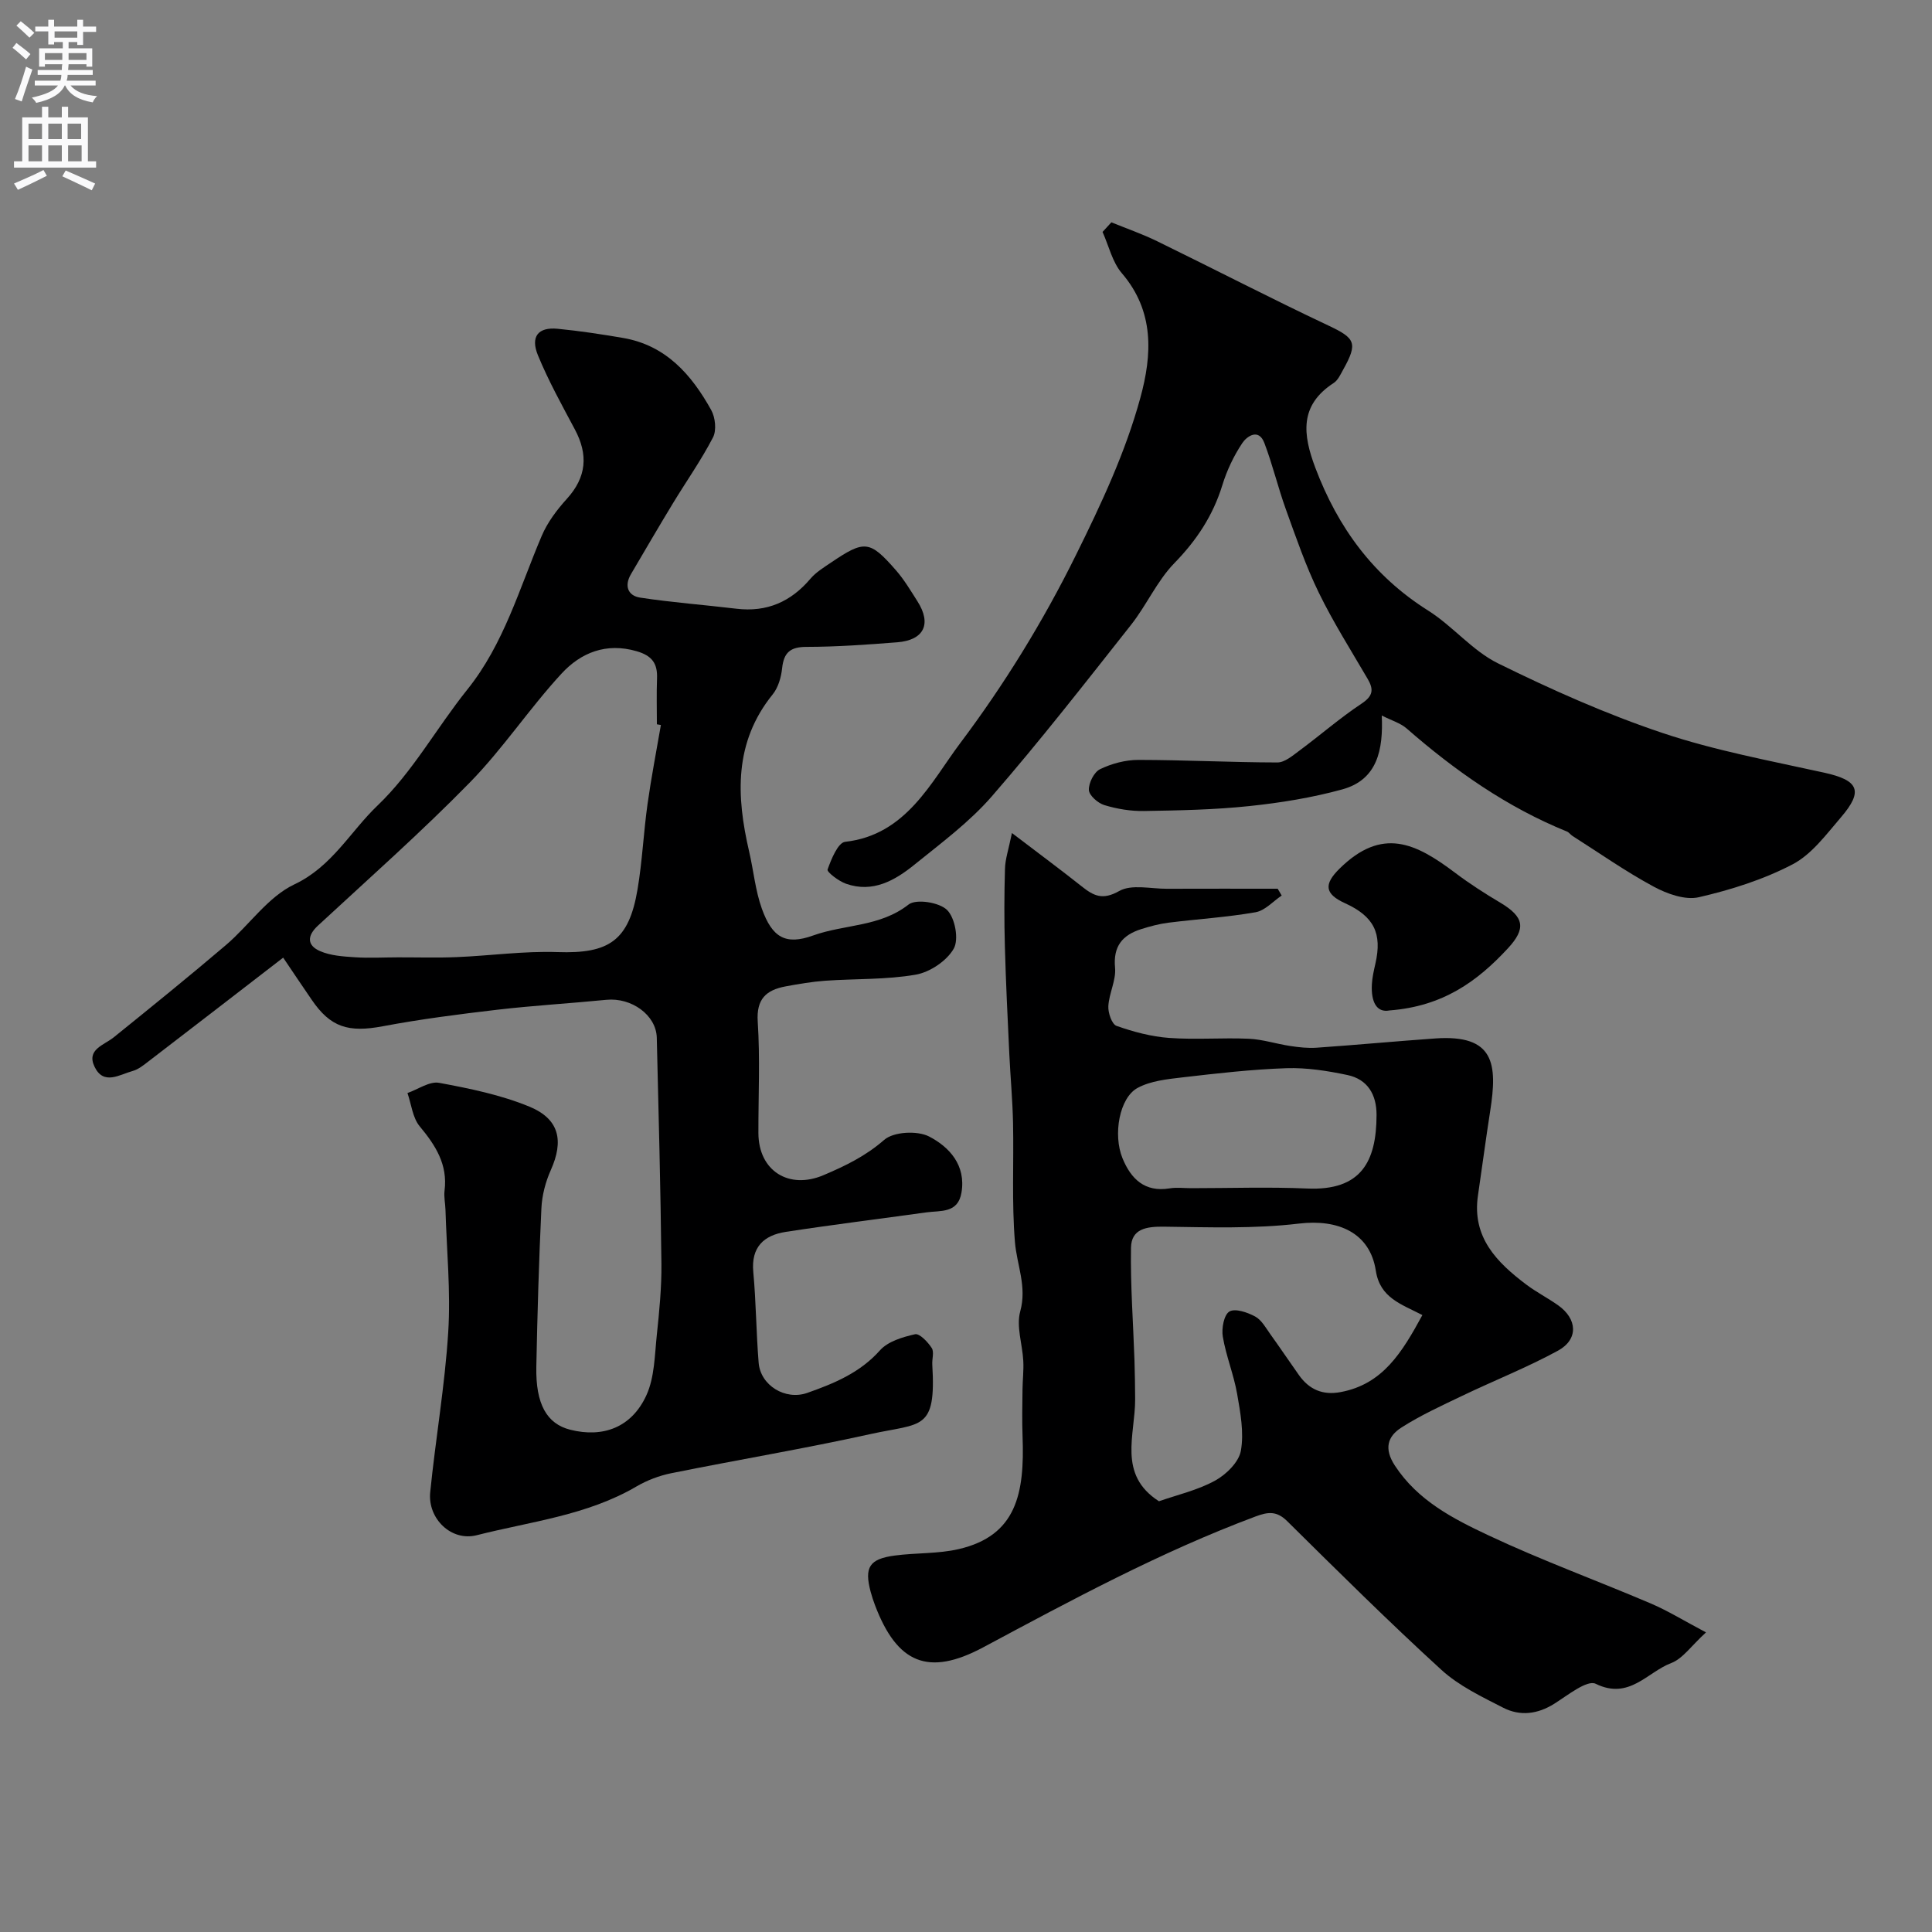
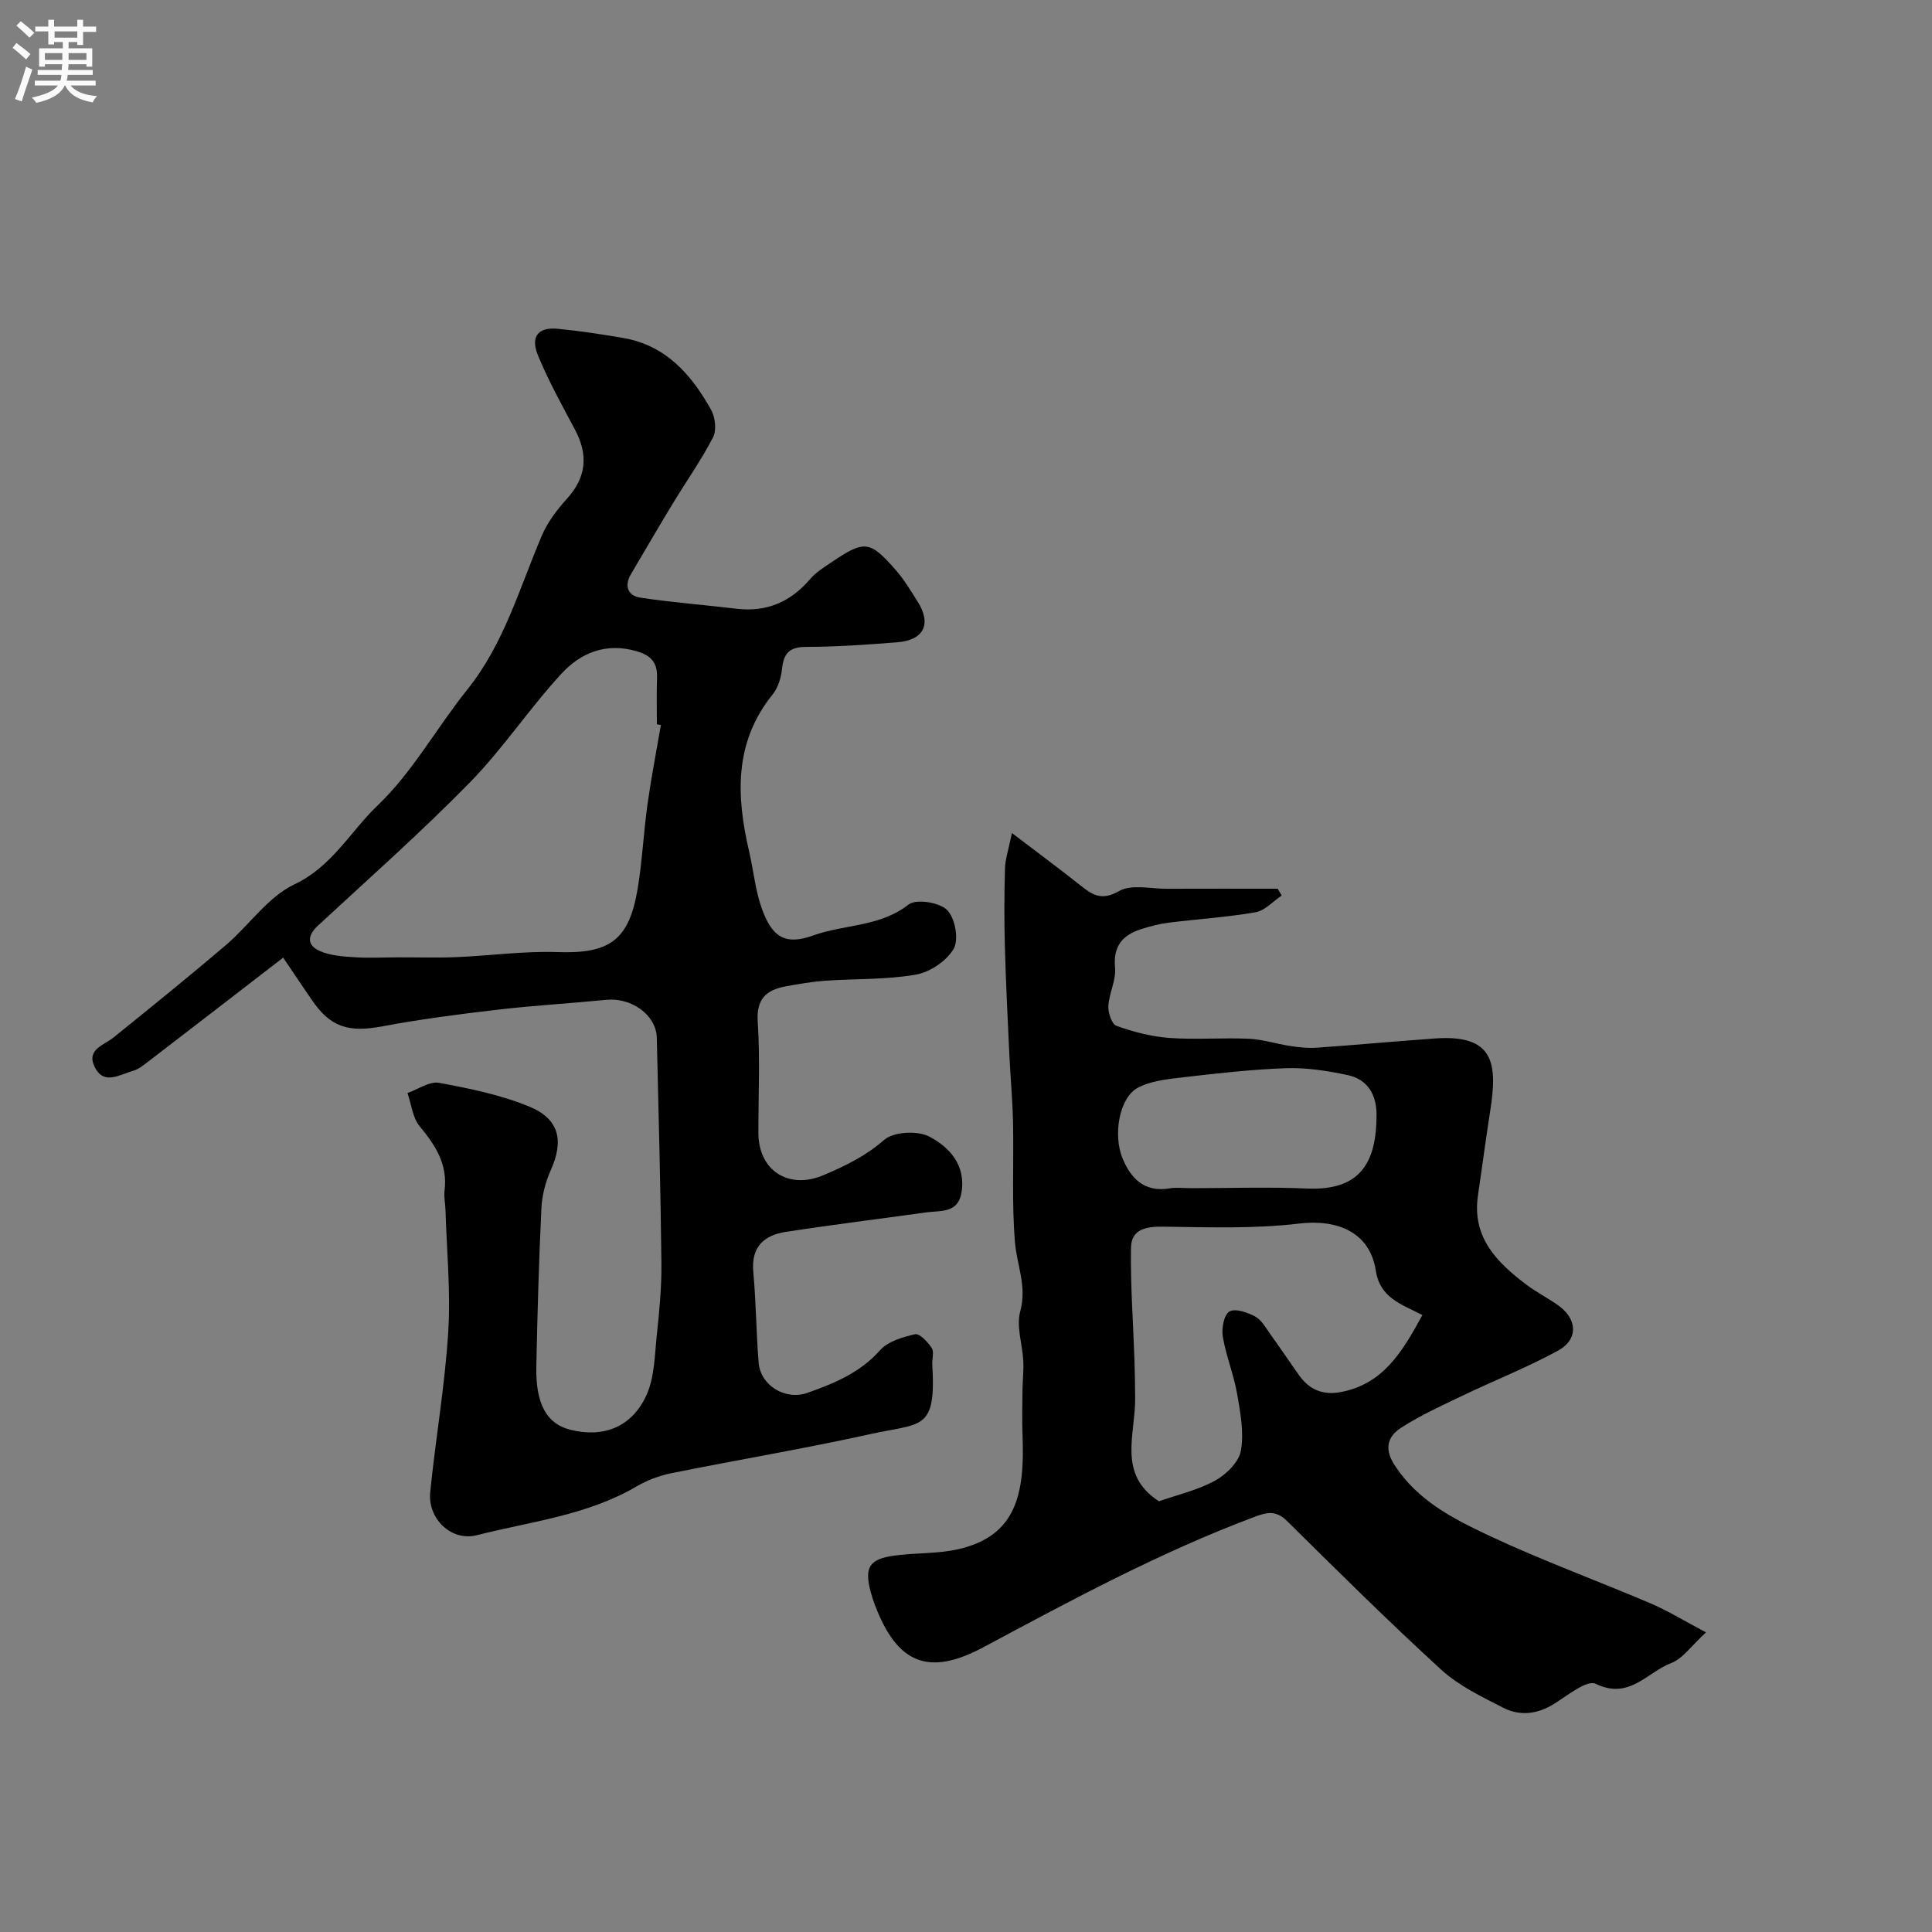
<svg xmlns="http://www.w3.org/2000/svg" enable-background="new 0 0 400 400" viewBox="0 0 400 400">
  <rect x="0" y="0" width="400" height="400" fill="#808080" stroke="none" />
  <g fill="#000001">
    <path d="m58.63 198.27c-9.44 7.28-18.63 14.38-27.85 21.45-1.03.79-2.12 1.69-3.33 2.02-2.69.74-5.97 3.01-7.85-.83-1.78-3.64 1.9-4.49 3.97-6.16 7.79-6.29 15.58-12.59 23.2-19.08 4.83-4.12 8.7-9.98 14.18-12.57 7.81-3.69 11.57-10.94 17.23-16.34 7.23-6.9 12.23-16.09 18.57-23.99 7.61-9.48 10.78-20.97 15.41-31.83 1.19-2.8 3.15-5.4 5.21-7.67 4.09-4.51 4.44-9.14 1.64-14.38-2.68-5.03-5.46-10.04-7.62-15.29-1.62-3.92.03-5.92 4.06-5.53 4.54.44 9.06 1.13 13.56 1.9 8.87 1.52 14.17 7.61 18.24 14.93.85 1.53 1.13 4.19.37 5.66-2.45 4.73-5.55 9.12-8.33 13.7-2.94 4.84-5.79 9.74-8.66 14.62-1.43 2.43-.61 4.47 1.91 4.85 6.61 1.01 13.3 1.5 19.94 2.3 6.29.75 11.26-1.43 15.32-6.22 1.14-1.34 2.75-2.32 4.23-3.32 6.96-4.72 8.03-4.64 13.45 1.56 1.71 1.95 3.06 4.23 4.46 6.43 2.99 4.68 1.39 8.06-4.18 8.5-6.25.49-12.52.94-18.78.95-3.37 0-4.7 1.17-5.05 4.42-.2 1.87-.8 3.99-1.95 5.41-8.04 9.94-7.55 21.04-4.88 32.54.92 3.95 1.28 8.07 2.64 11.85 2.14 5.95 4.9 7.59 10.62 5.53 6.48-2.33 13.81-1.75 19.74-6.4 1.56-1.23 6.37-.47 7.98 1.12 1.65 1.62 2.48 6.09 1.38 8.01-1.44 2.53-4.91 4.86-7.85 5.38-6.14 1.07-12.5.82-18.75 1.26-2.77.2-5.52.67-8.25 1.18-3.97.75-6.04 2.59-5.73 7.29.5 7.66.12 15.37.14 23.06.02 7.88 6.35 11.76 13.49 8.72 4.54-1.93 8.71-3.95 12.55-7.3 1.94-1.7 6.86-1.96 9.3-.7 4.18 2.16 7.67 5.94 6.7 11.63-.73 4.32-4.33 3.67-7.27 4.08-9.71 1.35-19.44 2.55-29.12 4.04-4.51.7-7.19 3.13-6.71 8.3.58 6.24.6 12.54 1.11 18.79.38 4.7 5.52 7.85 10.08 6.24 5.55-1.96 10.89-4.15 15.04-8.81 1.65-1.85 4.69-2.75 7.26-3.33.93-.21 2.64 1.6 3.45 2.84.54.82.05 2.27.12 3.43.82 13.81-2.19 12.06-12.8 14.4-13.67 3.02-27.5 5.33-41.23 8.1-2.51.51-5.04 1.47-7.24 2.76-10.23 5.99-21.89 7.24-33.05 10.08-5.27 1.34-10.18-3.44-9.63-8.9 1.11-11.07 3.04-22.07 3.73-33.15.53-8.4-.32-16.88-.57-25.33-.04-1.32-.35-2.67-.19-3.96.68-5.4-1.85-9.36-5.14-13.31-1.48-1.78-1.73-4.57-2.54-6.9 2.2-.76 4.57-2.48 6.56-2.11 6.33 1.17 12.77 2.49 18.69 4.93 6.24 2.58 7.13 7.09 4.43 13.13-1.1 2.45-1.83 5.26-1.95 7.94-.52 10.92-.83 21.86-1.05 32.8-.15 7.73 2.18 11.8 7.02 13.02 6.8 1.72 12.73-.48 15.77-7.14 1.69-3.7 1.71-8.24 2.15-12.43.52-4.91 1.01-9.87.96-14.8-.17-15.6-.58-31.2-.96-46.8-.12-4.69-5.24-8.35-10.43-7.84-7.52.74-15.07 1.18-22.56 2.05-7.95.93-15.9 1.95-23.76 3.43-7.08 1.33-10.8.24-14.71-5.51-1.94-2.83-3.85-5.67-5.89-8.7zm78.2-48.17c-.28-.05-.55-.1-.83-.14 0-3.17-.09-6.34.03-9.5.12-3.1-1.02-4.7-4.21-5.63-6.33-1.85-11.57.32-15.53 4.6-6.67 7.22-12.15 15.56-19.01 22.57-10.07 10.29-20.88 19.85-31.45 29.64-2.33 2.15-2.24 4.12.44 5.28 2.18.95 4.78 1.11 7.21 1.27 2.97.2 5.95.02 8.93.02 4.05-.01 8.11.12 12.15-.05 6.96-.29 13.92-1.28 20.85-1.04 10.68.37 14.8-2.35 16.59-13.01.98-5.82 1.24-11.76 2.06-17.61.77-5.49 1.83-10.94 2.77-16.4z" />
    <path d="m209.51 172.47c5.51 4.2 10.04 7.55 14.45 11.05 2.47 1.96 4.31 2.91 7.77.95 2.55-1.44 6.51-.45 9.84-.46 7.65-.03 15.31-.01 22.96-.01.28.47.55.94.83 1.41-1.79 1.2-3.46 3.12-5.41 3.46-5.95 1.04-12.01 1.41-18.01 2.16-1.92.24-3.83.75-5.69 1.34-3.85 1.23-5.81 3.52-5.39 7.99.24 2.58-1.24 5.28-1.39 7.95-.08 1.38.73 3.75 1.7 4.09 3.5 1.23 7.19 2.22 10.88 2.49 5.47.4 11-.07 16.49.17 2.88.13 5.71 1.07 8.58 1.5 1.79.27 3.63.48 5.43.36 8.21-.57 16.4-1.34 24.6-1.92 12.29-.87 12.9 5.3 11.38 15.01-.91 5.81-1.67 11.65-2.53 17.47-1.29 8.68 3.89 13.87 10.02 18.49 2.08 1.56 4.42 2.76 6.55 4.26 4.03 2.84 4.27 7.08-.02 9.42-6.41 3.49-13.25 6.19-19.84 9.35-4.26 2.04-8.59 4.02-12.55 6.55-2.87 1.83-3.67 4.35-1.37 7.88 4.77 7.29 12.12 11.03 19.43 14.47 10.97 5.16 22.39 9.32 33.55 14.08 3.52 1.5 6.82 3.54 11.44 5.99-3.06 2.78-4.8 5.44-7.21 6.35-4.95 1.87-8.69 7.7-15.63 4.29-1.77-.87-5.81 2.39-8.57 4.13-3.47 2.18-7.09 2.61-10.57.83-4.45-2.28-9.16-4.52-12.8-7.84-10.91-9.97-21.41-20.39-31.92-30.78-2.19-2.17-3.97-1.95-6.59-.97-19.61 7.33-37.95 17.23-56.35 27.08-11.37 6.08-17.83 3.35-22.41-8.72-.34-.91-.65-1.83-.9-2.77-1.35-5.07-.29-6.81 4.98-7.51 4.39-.59 8.95-.34 13.23-1.33 12.01-2.77 13.68-11.55 13.24-23.34-.12-3.23-.05-6.48-.01-9.71.02-1.98.27-3.96.16-5.93-.18-3.44-1.49-7.13-.63-10.25 1.42-5.17-.71-9.6-1.1-14.37-.67-8.15-.22-16.4-.39-24.6-.1-4.75-.54-9.5-.77-14.25-.35-7.43-.72-14.86-.92-22.3-.15-5.35-.14-10.72.02-16.07.04-2.01.73-3.97 1.44-7.44zm84.98 99.8c-4.4-2.28-8.77-3.55-9.64-9.18-1.21-7.88-7.81-10.73-15.92-9.76-9.22 1.1-18.64.76-27.96.64-3.59-.04-6.75.41-6.81 4.38-.13 7.75.46 15.51.72 23.27.09 2.68.12 5.37.14 8.06.03 7.4-3.68 15.62 4.93 21.14 3.72-1.31 7.93-2.26 11.58-4.25 2.32-1.26 4.96-3.85 5.38-6.21.67-3.77-.1-7.91-.78-11.8-.7-3.99-2.29-7.82-2.96-11.81-.29-1.7.23-4.53 1.36-5.21 1.19-.71 3.75.17 5.34 1.03 1.33.72 2.21 2.36 3.16 3.69 2.01 2.79 3.92 5.65 5.91 8.45 2.11 2.97 4.9 4.2 8.6 3.51 8.77-1.62 12.76-8.25 16.95-15.95zm-47.86-26.27c8 0 16.02-.28 24.01.07 11.17.49 14.34-5.57 14.36-15.23.01-4.23-1.86-7.39-6.04-8.27-4.13-.87-8.43-1.55-12.62-1.41-7.19.24-14.37 1.07-21.53 1.9-3.16.37-6.6.72-9.3 2.19-3.75 2.04-5.11 9.66-3.11 14.55 1.74 4.25 4.58 7.09 9.76 6.24 1.44-.24 2.97-.04 4.47-.04z" />
-     <path d="m230.1 46.03c3.16 1.29 6.4 2.41 9.47 3.91 11.83 5.77 23.52 11.83 35.42 17.44 5.58 2.63 6.21 3.59 3.1 9.15-.55.99-1.08 2.19-1.96 2.76-7.15 4.64-6.4 10.68-3.8 17.57 4.68 12.38 12 22.4 23.35 29.55 5.1 3.21 9.14 8.3 14.45 10.92 11.06 5.45 22.42 10.52 34.09 14.43 10.86 3.64 22.26 5.74 33.49 8.22 7.09 1.57 8.16 3.75 3.42 9.26-3.03 3.53-6.03 7.63-9.97 9.7-6.04 3.16-12.76 5.28-19.43 6.82-2.82.65-6.57-.69-9.33-2.18-5.81-3.13-11.24-6.95-16.82-10.5-.42-.26-.72-.74-1.16-.92-12.41-5.03-23.17-12.59-33.19-21.34-1.3-1.13-3.13-1.65-5.15-2.68.32 7.07-.88 13.3-8.19 15.3-6.26 1.72-12.76 2.77-19.23 3.45-7.22.76-14.51.9-21.78 1.02-2.75.05-5.59-.42-8.23-1.22-1.33-.4-3.16-2-3.21-3.13-.06-1.45 1.07-3.71 2.32-4.31 2.4-1.16 5.25-1.92 7.91-1.92 9.6.01 19.2.51 28.8.53 1.51 0 3.14-1.4 4.52-2.42 4.33-3.21 8.41-6.77 12.89-9.75 2.4-1.59 2.58-2.92 1.27-5.15-3.45-5.91-7.13-11.72-10.12-17.86-2.7-5.54-4.71-11.43-6.81-17.24-1.63-4.52-2.74-9.24-4.45-13.73-1.21-3.17-3.68-1.3-4.55 0-1.78 2.66-3.21 5.68-4.15 8.75-1.94 6.29-5.32 11.4-9.93 16.13-3.58 3.68-5.75 8.7-8.97 12.78-9.45 11.96-18.82 23.99-28.81 35.49-4.63 5.33-10.47 9.66-16.01 14.14-4.06 3.29-8.64 5.92-14.19 3.97-1.52-.53-4-2.44-3.82-2.94.76-2.15 2.16-5.58 3.64-5.74 12.66-1.41 17.8-12.42 23.83-20.44 9.07-12.07 17.12-25.1 23.97-38.97 5.27-10.65 10.22-21.2 13.32-32.53 2.43-8.88 2.95-17.88-3.84-25.79-1.97-2.3-2.69-5.66-3.99-8.54.61-.66 1.22-1.32 1.83-1.99z" />
-     <path d="m287.69 209.2c-2.73.53-3.84-1.86-3.66-5.36.07-1.45.41-2.9.73-4.32 1.44-6.29-.3-9.79-6.29-12.52-4.26-1.94-4.39-3.94-1.14-7.15 8.83-8.71 15.77-5.3 23.92.84 2.98 2.25 6.15 4.29 9.37 6.2 5 2.98 5.36 5.37 1.56 9.47-6.3 6.8-13.41 11.99-24.49 12.84z" />
  </g>
  <path d="m2.6 9.9.8-1c.9.7 1.9 1.4 2.9 2.3l-.9 1.1c-1.1-1-2-1.8-2.8-2.4zm.5 10.6c.9-2.1 1.6-4.3 2.3-6.7.4.2.8.4 1.3.6-.7 2.1-1.5 4.3-2.2 6.6zm.3-15.2.9-.9c1 .8 2 1.6 2.8 2.4l-1 1c-.9-.9-1.8-1.7-2.7-2.5zm12.6-1.2h1.2v1.4h2.7v1.1h-2.7v2.7h-1.2v-.6h-1.8v1.3h4.9v3.8h-1.2v-.5h-3.7c0 .4-.1.9-.1 1.2h5.1v1h-5.2c0 .5-.1.9-.2 1.2h6v1h-5.2c1.1 1.3 2.9 2 5.5 2.2-.4.4-.7.8-.9 1.3-2.9-.5-4.8-1.6-5.7-3.5h-.1c-.8 1.7-2.7 2.9-5.9 3.6-.2-.4-.6-.8-.9-1.1 2.8-.6 4.6-1.4 5.4-2.5h-4.8v-1h5.3c.1-.3.2-.7.2-1.2h-4.9v-1h5c0-.4 0-.8.1-1.2h-3.6v.5h-1.2v-3.8h4.9v-1.3h-1.8v.5h-1.2v-2.7h-2.7v-1h2.7v-1.4h1.2v1.4h4.8zm-6.7 8.3h3.6c0-.4 0-.9 0-1.4h-3.6zm1.9-4.6h4.8v-1.3h-4.7v1.3zm6.7 3.2h-3.7v1.4h3.7v-2.4z" fill="#fafafb" />
-   <path d="m8.7 22.1h1.3v2.2h2.8v-2.2h1.3v2.2h4.1v9.1h1.7v1.3h-17v-1.3h1.7v-9.1h4.1zm.3 13.1.7 1.2c-1.8.9-3.8 1.9-6 2.9-.2-.4-.5-.8-.8-1.3 2.3-1 4.4-1.9 6.1-2.8zm-3.1-6.4h2.8v-3.2h-2.8zm0 4.6h2.8v-3.3h-2.8zm4.1-4.6h2.8v-3.2h-2.8zm0 4.6h2.8v-3.3h-2.8zm3.6 1.9c2.1.9 4.1 1.8 6.1 2.7l-.7 1.4c-2.2-1.1-4.2-2-6.1-2.9zm3.2-9.7h-2.8v3.2h2.8zm-2.7 7.8h2.8v-3.3h-2.8z" fill="#fafafb" />
</svg>